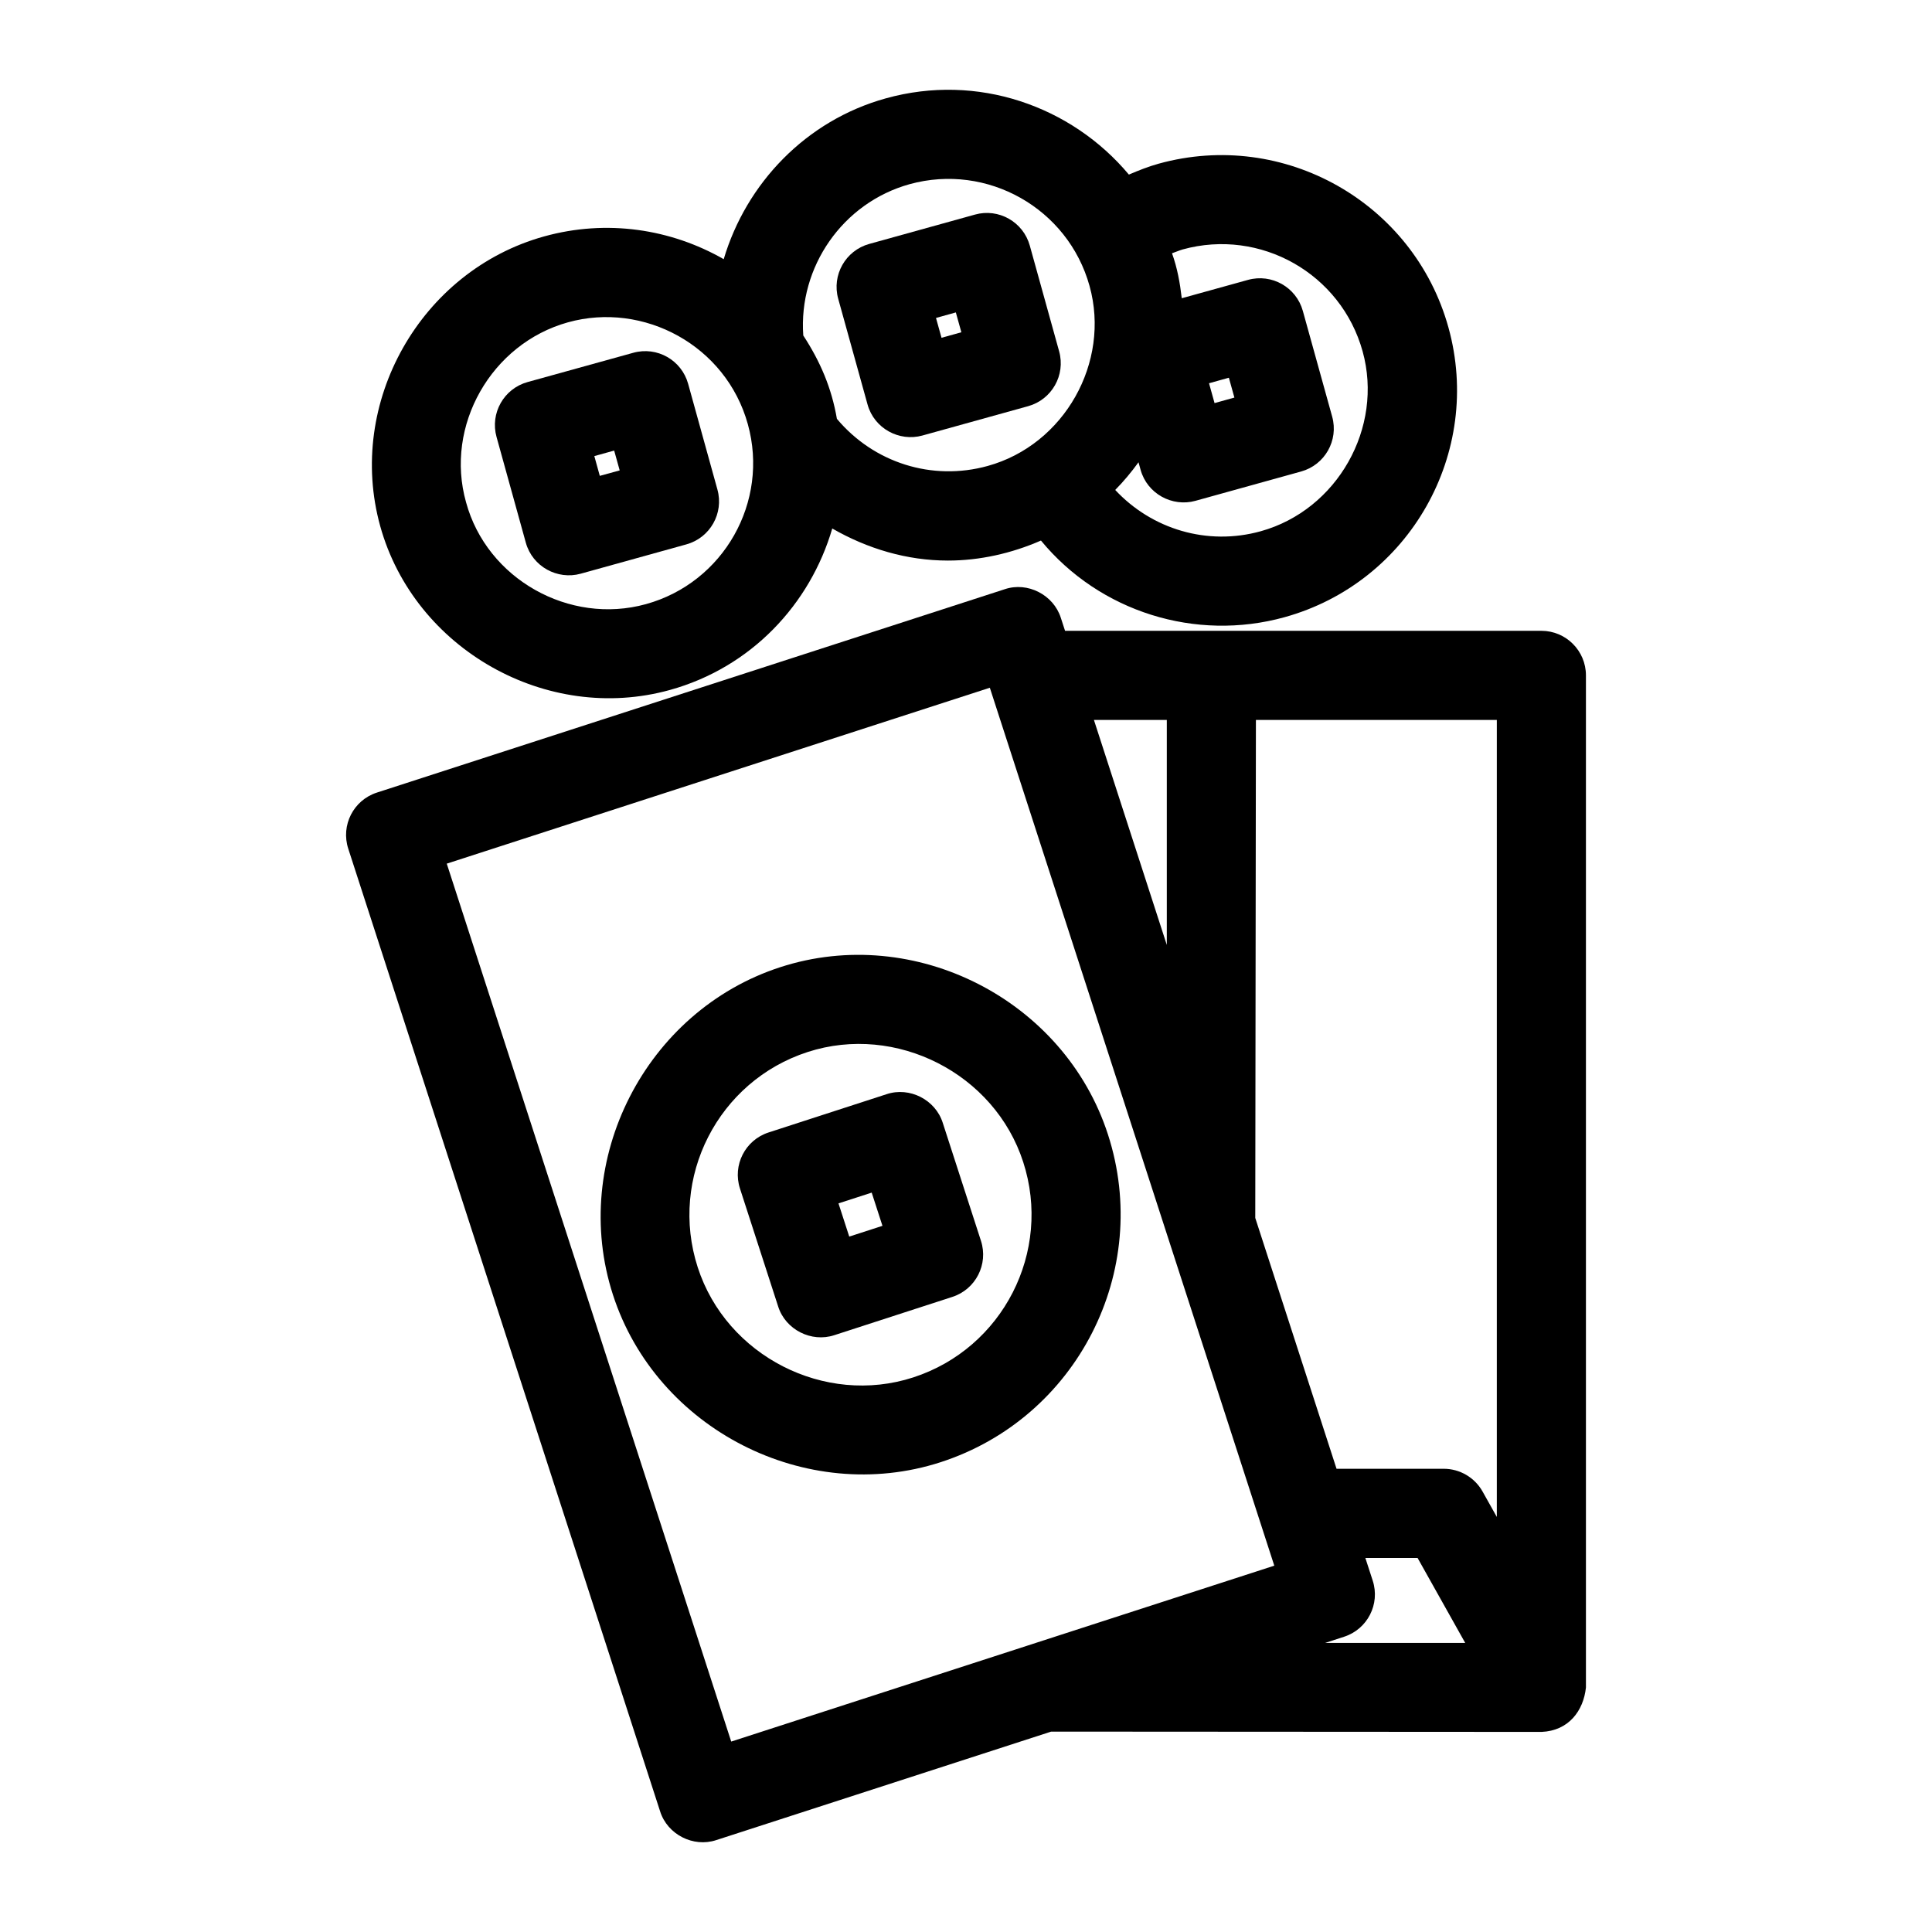
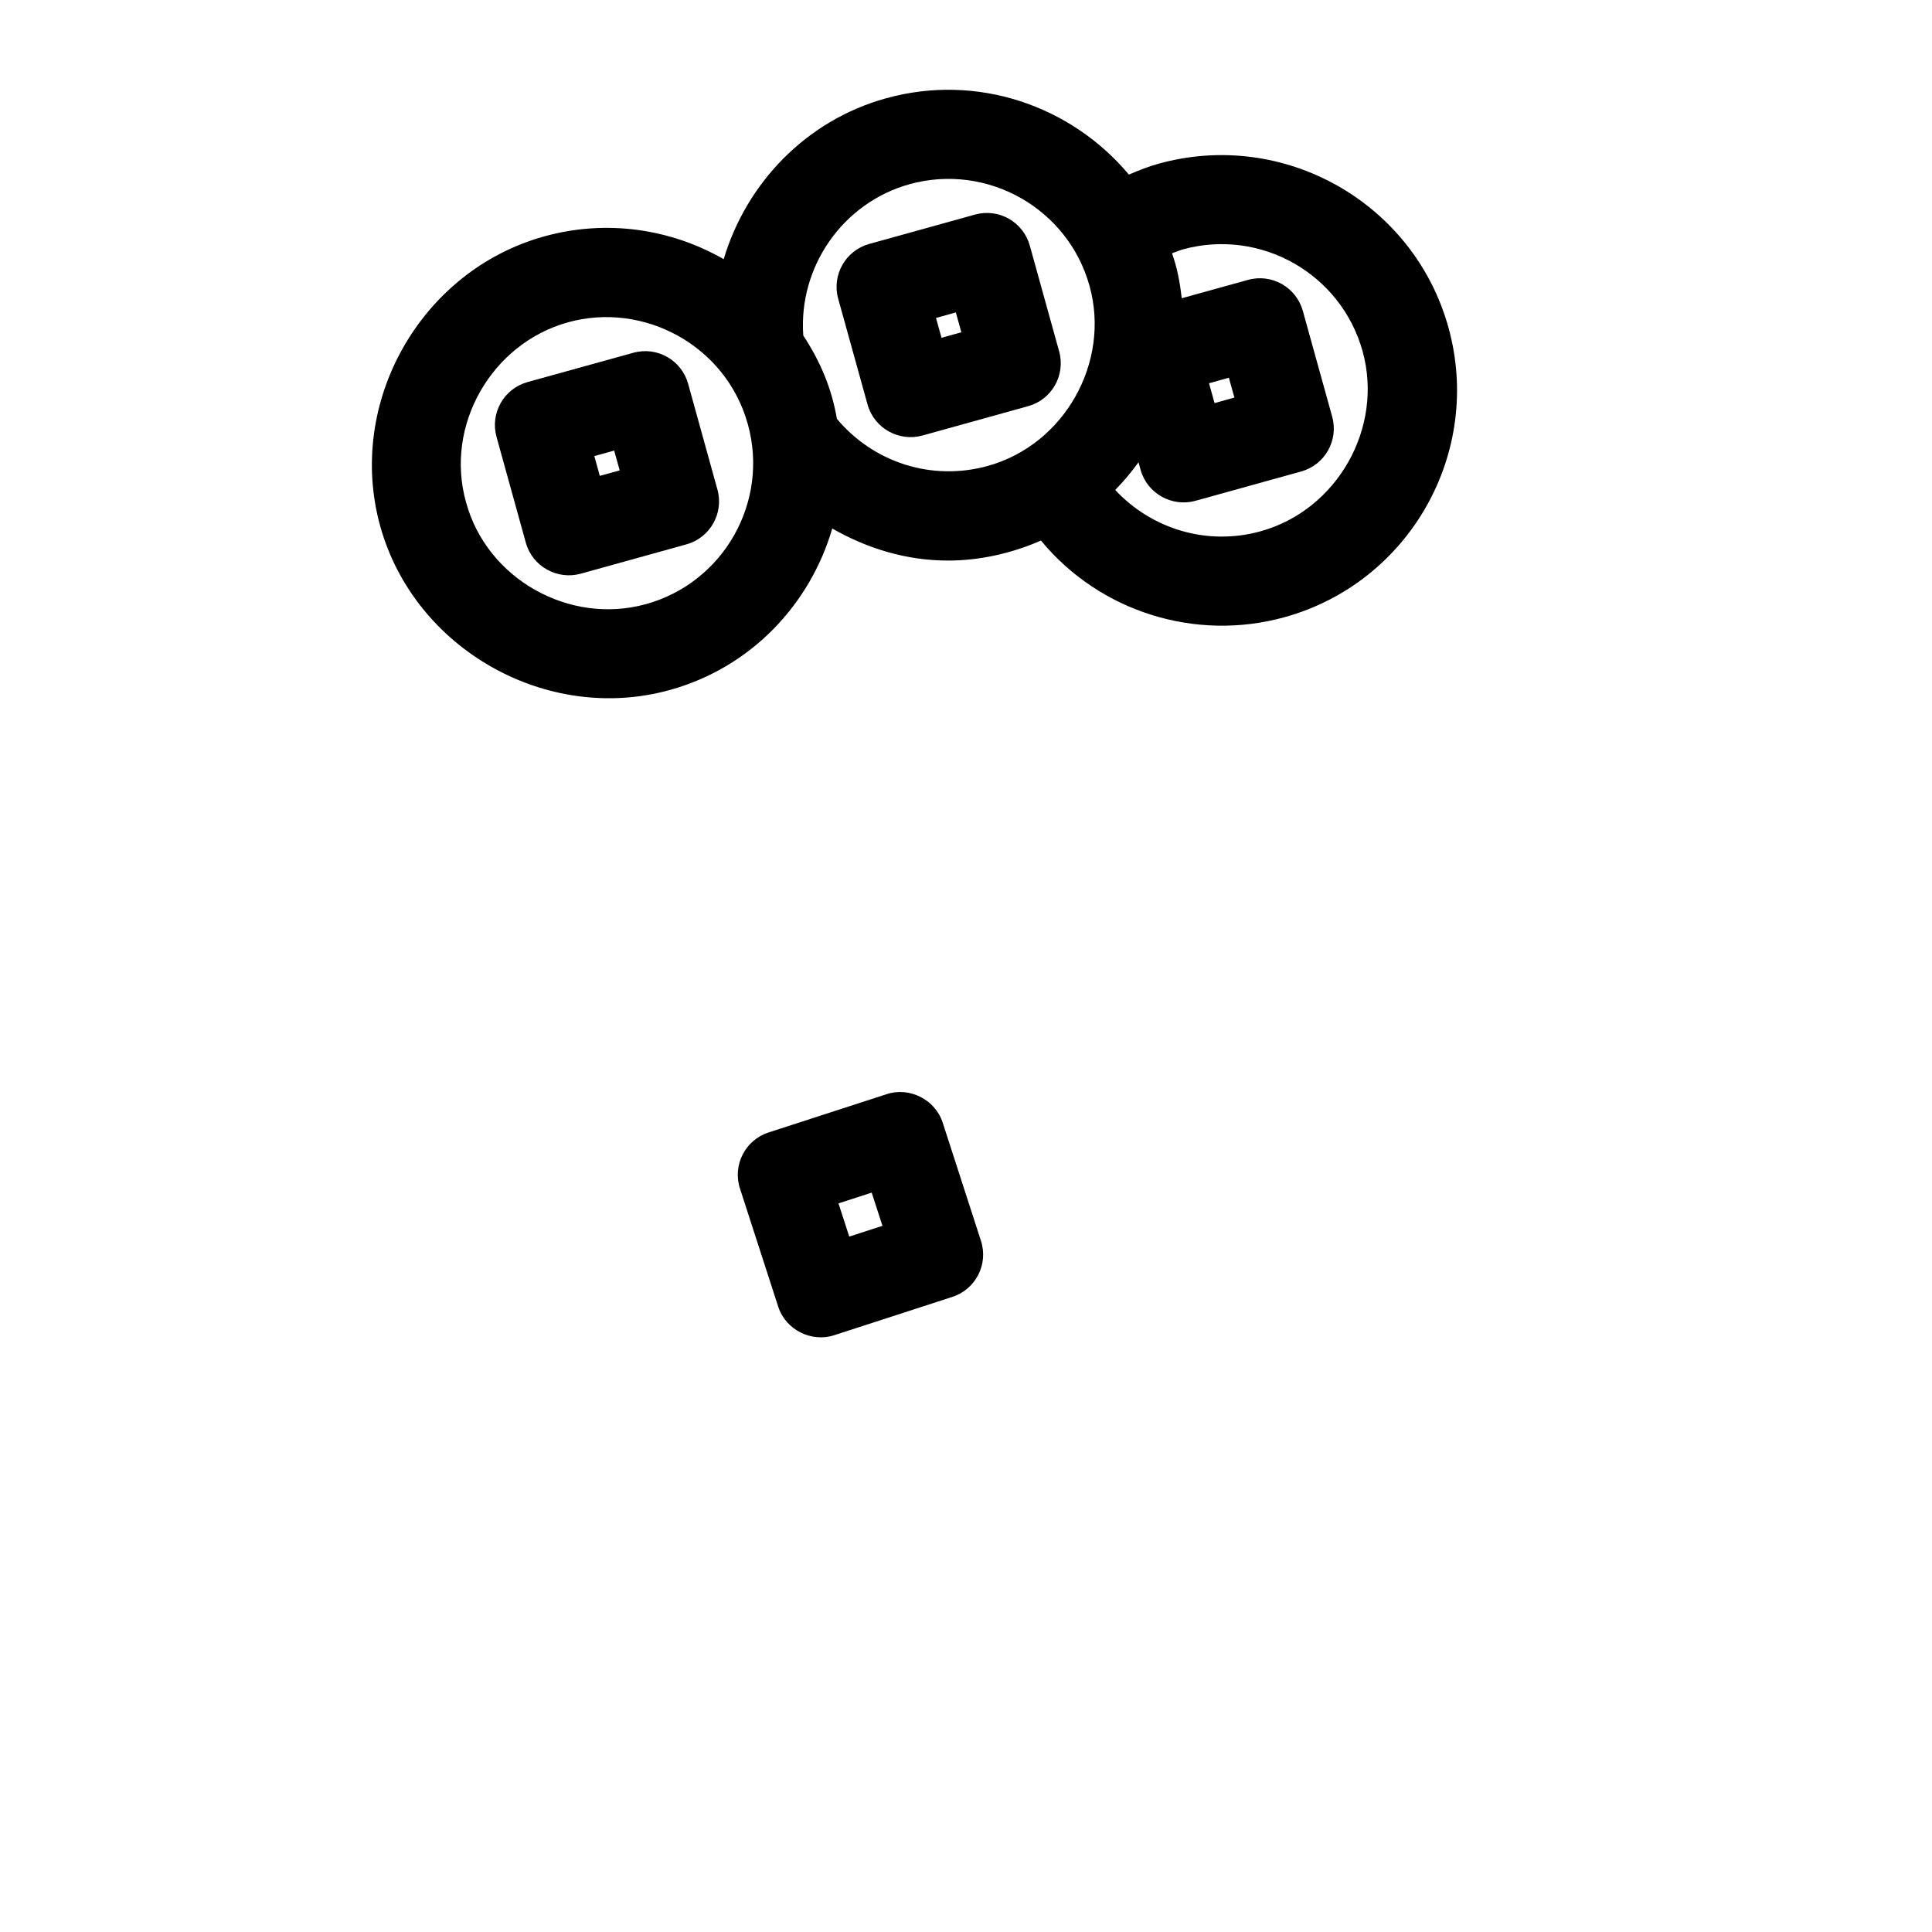
<svg xmlns="http://www.w3.org/2000/svg" fill="#000000" width="800px" height="800px" version="1.1" viewBox="144 144 512 512">
  <g>
    <path d="m373.91 251.2c1.762 6.359 8.391 9.918 14.531 8.219l28.023-7.777c6.281-1.746 9.965-8.25 8.219-14.531l-7.777-28.023c-1.746-6.281-8.25-9.98-14.531-8.219l-28.023 7.777c-6.281 1.746-9.965 8.25-8.219 14.531zm23.395-24.406 1.465 5.258-5.258 1.465-1.465-5.258z" />
    <path d="m321.53 326.85c21.57-5.984 37.172-22.734 43.027-42.793 9.336 5.367 19.789 8.5 30.668 8.5 8.391 0 16.832-1.891 24.641-5.305 15.586 18.91 41.012 26.844 64.566 20.309 33.141-9.195 52.617-43.625 43.422-76.77-9.18-33.125-43.609-52.586-76.77-43.422-2.723 0.754-5.336 1.793-7.918 2.898-15.223-18.184-40.133-26.969-64.426-20.199-21.16 5.871-36.969 22.516-42.949 42.617-13.965-7.992-30.953-10.656-47.609-6.027-32.73 9.102-52.488 44.055-43.422 76.77 9.055 32.605 44.148 52.477 76.77 43.422zm135.87-116.74c20.625-5.699 41.988 6.391 47.703 26.984 5.621 20.246-6.707 42.051-26.984 47.688-14.199 3.953-28.906-0.566-38.574-10.941 2.234-2.266 4.281-4.723 6.172-7.336l0.551 2c1.762 6.359 8.391 9.918 14.531 8.219l28.023-7.777c6.281-1.746 9.965-8.25 8.219-14.531l-7.777-28.023c-1.746-6.281-8.25-9.965-14.531-8.219l-17.555 4.863c-0.488-4.141-1.164-7.965-2.582-11.918 0.93-0.316 1.844-0.723 2.805-1.008zm7.004 35.457 5.258-1.465 1.465 5.258-5.258 1.465zm-79.348-52.758c20.578-5.668 41.973 6.391 47.688 26.984 5.621 20.23-6.691 42.082-26.984 47.688-14.77 4.094-30.211-0.852-39.973-12.484-1.418-8.25-4.441-15.242-8.91-22.09-1.309-18.152 10.434-35.172 28.18-40.098zm-90.562 36.617c20.074-5.59 41.91 6.125 47.688 26.984 5.715 20.578-6.391 41.988-26.984 47.688-20.277 5.621-42.164-6.644-47.688-26.984-5.731-20.293 6.691-42.035 26.984-47.688z" />
    <path d="m283.35 287.82c1.762 6.359 8.391 9.918 14.531 8.219l28.023-7.777c6.281-1.746 9.965-8.25 8.219-14.531l-7.762-28.023c-1.746-6.281-8.234-9.965-14.531-8.219l-28.023 7.762c-6.281 1.746-9.969 8.25-8.219 14.547zm23.41-24.418 1.465 5.258-5.273 1.449-1.449-5.242z" />
-     <path d="m564.29 591.18v-268.2c0-6.519-5.289-11.809-11.809-11.809h-126.23l-1.117-3.434c-1.938-6.094-8.801-9.637-14.863-7.59l-166.39 53.895c-6.203 2-9.605 8.66-7.59 14.863l82.656 255.15c1.938 6.109 8.785 9.605 14.863 7.59l88.75-28.75c0.141 0 129.94 0.078 129.94 0.078h0.031c7.164-0.301 11.113-5.574 11.762-11.793zm-23.617-45.172-3.777-6.738c-2.078-3.715-6.031-6.031-10.297-6.031h-28.402l-21.539-66.473c0.016-0.301 0.172-131.98 0.172-131.98h63.844zm-87.457-211.22v59.637l-19.316-59.637zm-190.82 38.086 143.92-46.617 75.383 232.66-143.92 46.617zm237.8 204.88c6.203-2 9.605-8.66 7.59-14.863l-1.953-6.016h13.84l12.625 22.516h-37.125z" />
-     <path d="m437.62 444.65c-11.555-35.676-51.184-55.922-86.844-44.336-35.707 11.602-55.906 51.137-44.336 86.828 11.523 35.598 51.199 55.906 86.844 44.352 36.168-11.73 56.051-50.695 44.336-86.844zm-51.605 64.379c-23.473 7.621-49.5-5.684-57.105-29.156-7.699-23.773 5.367-49.391 29.156-57.09 23.379-7.574 49.5 5.684 57.09 29.156 7.715 23.758-5.367 49.375-29.141 57.09z" />
    <path d="m393.84 441.56c-1.938-6.125-8.785-9.621-14.879-7.59l-31.27 10.141c-6.203 2-9.605 8.66-7.59 14.863l10.125 31.27c1.938 6.125 8.785 9.605 14.879 7.59l31.27-10.141c6.203-2 9.605-8.66 7.59-14.863zm-24.781 30.148-2.852-8.801 8.801-2.852 2.852 8.801z" />
  </g>
</svg>